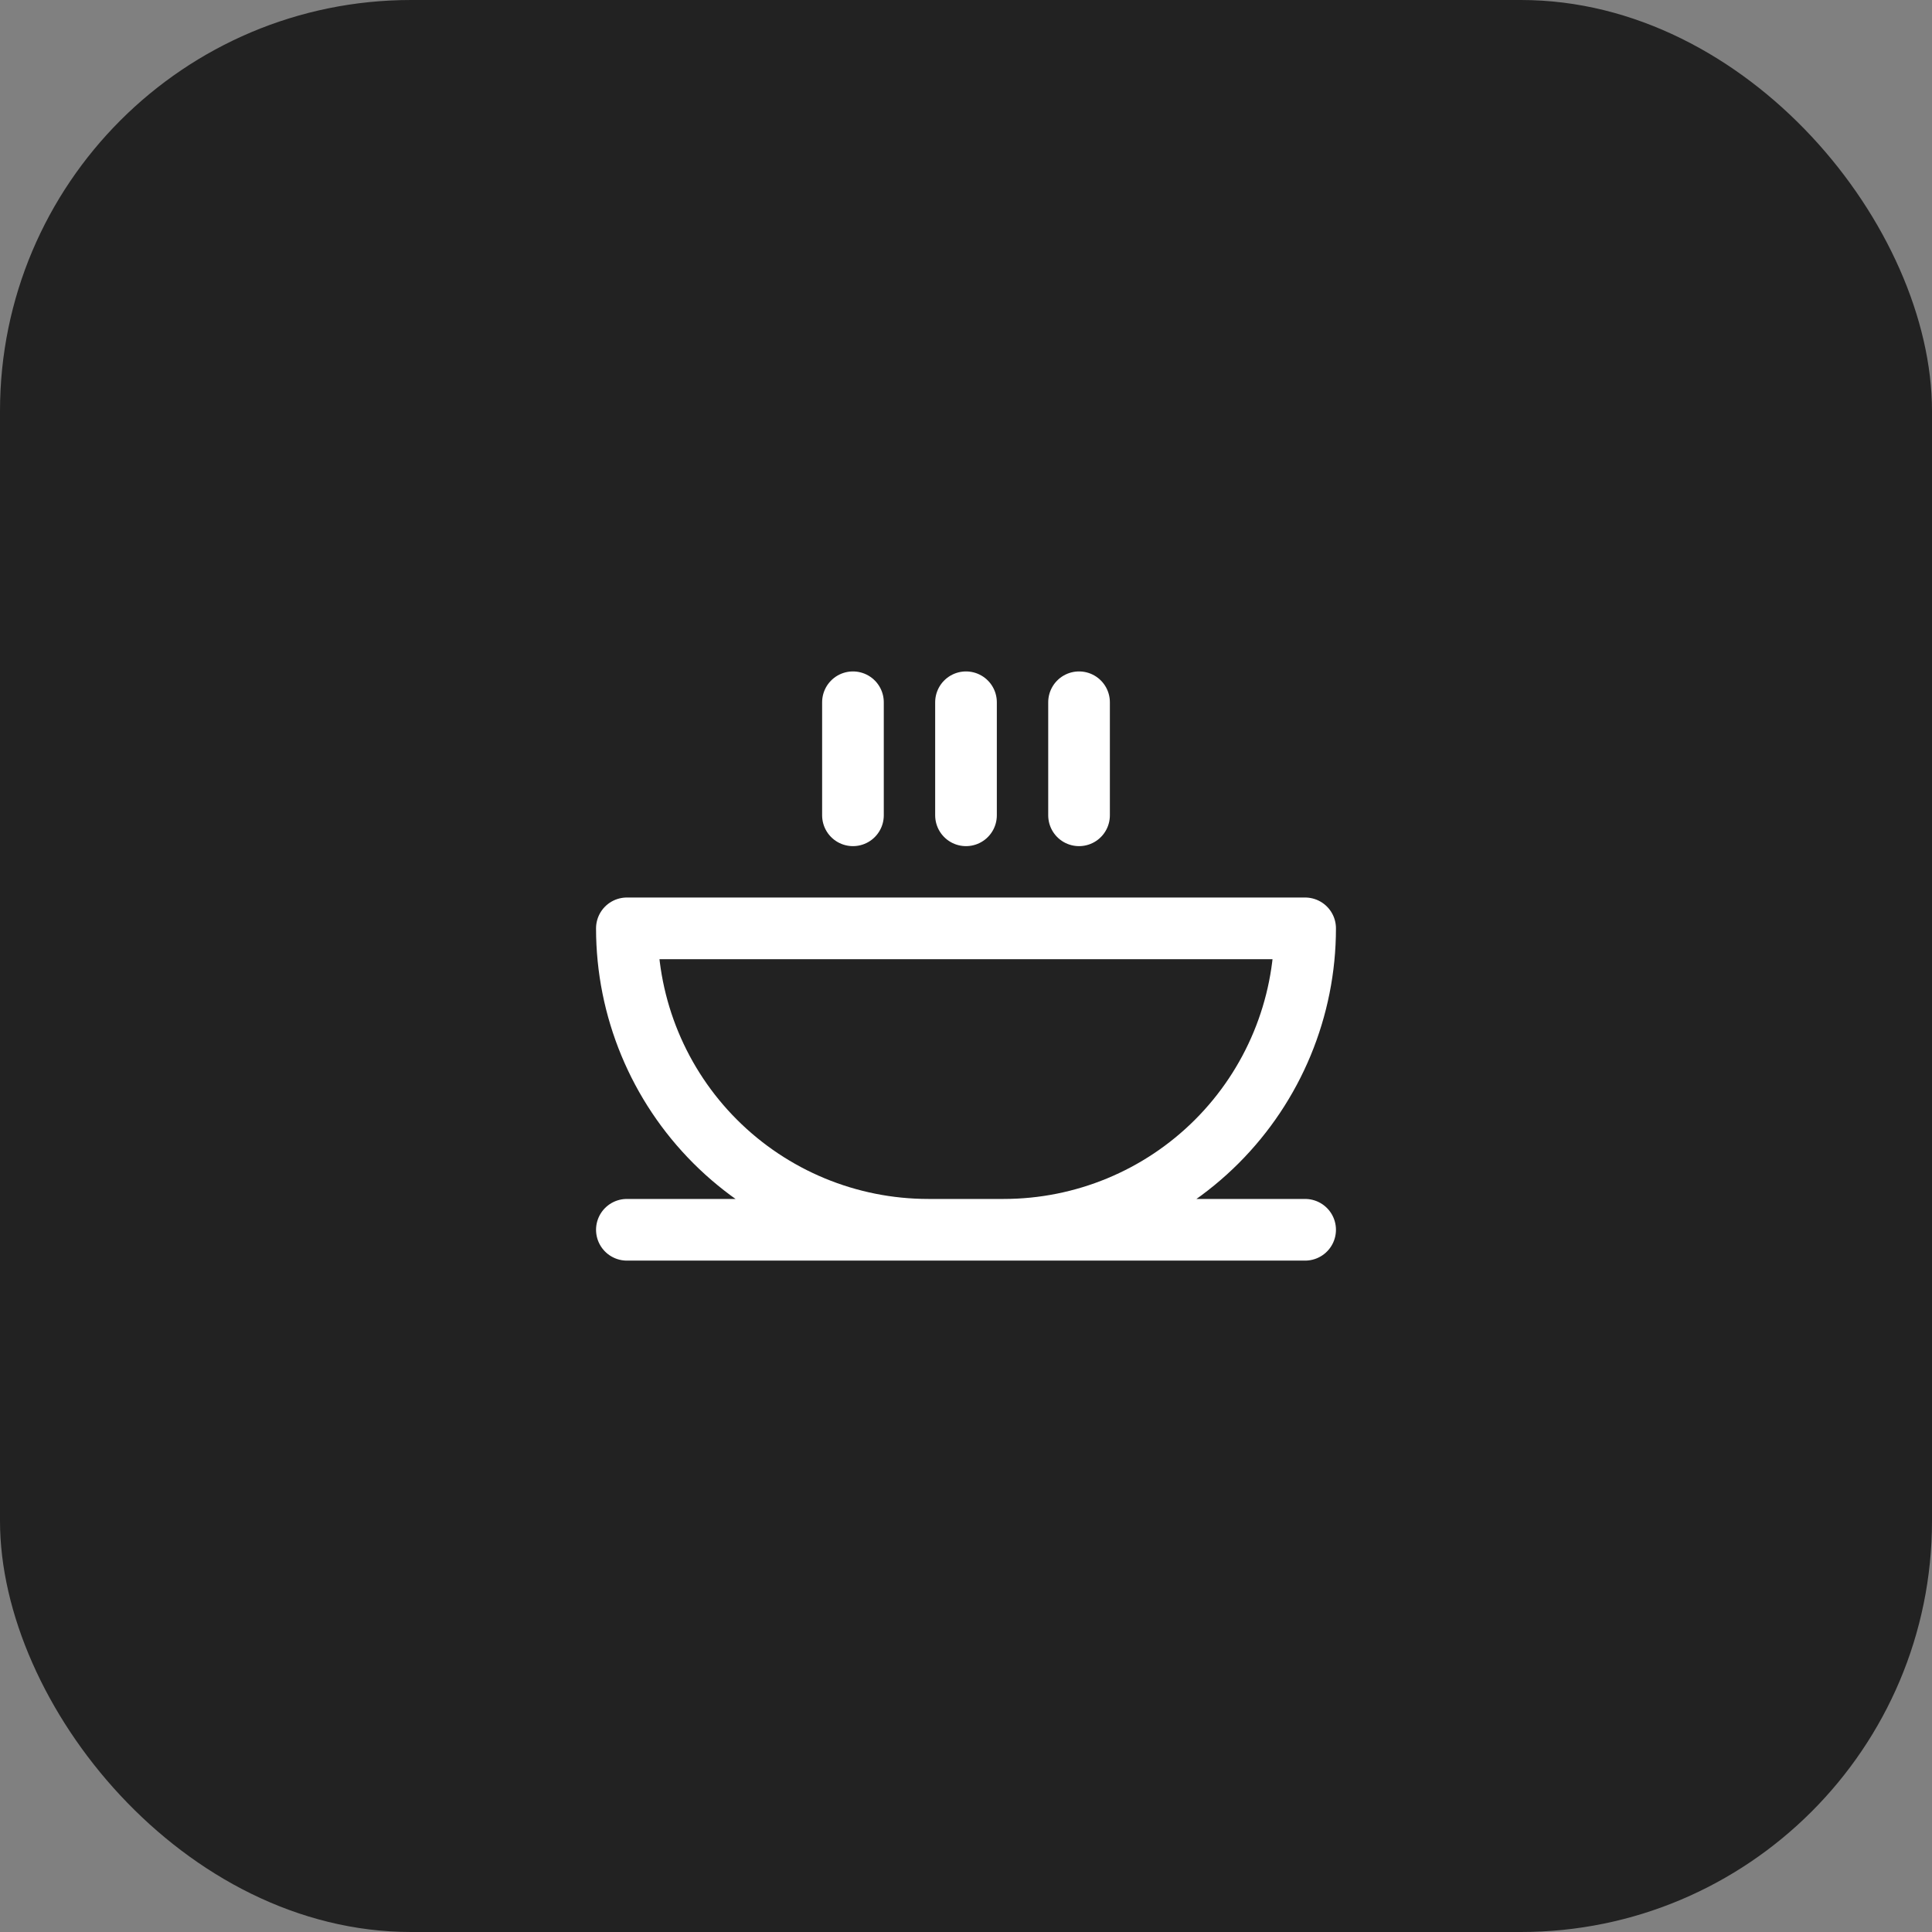
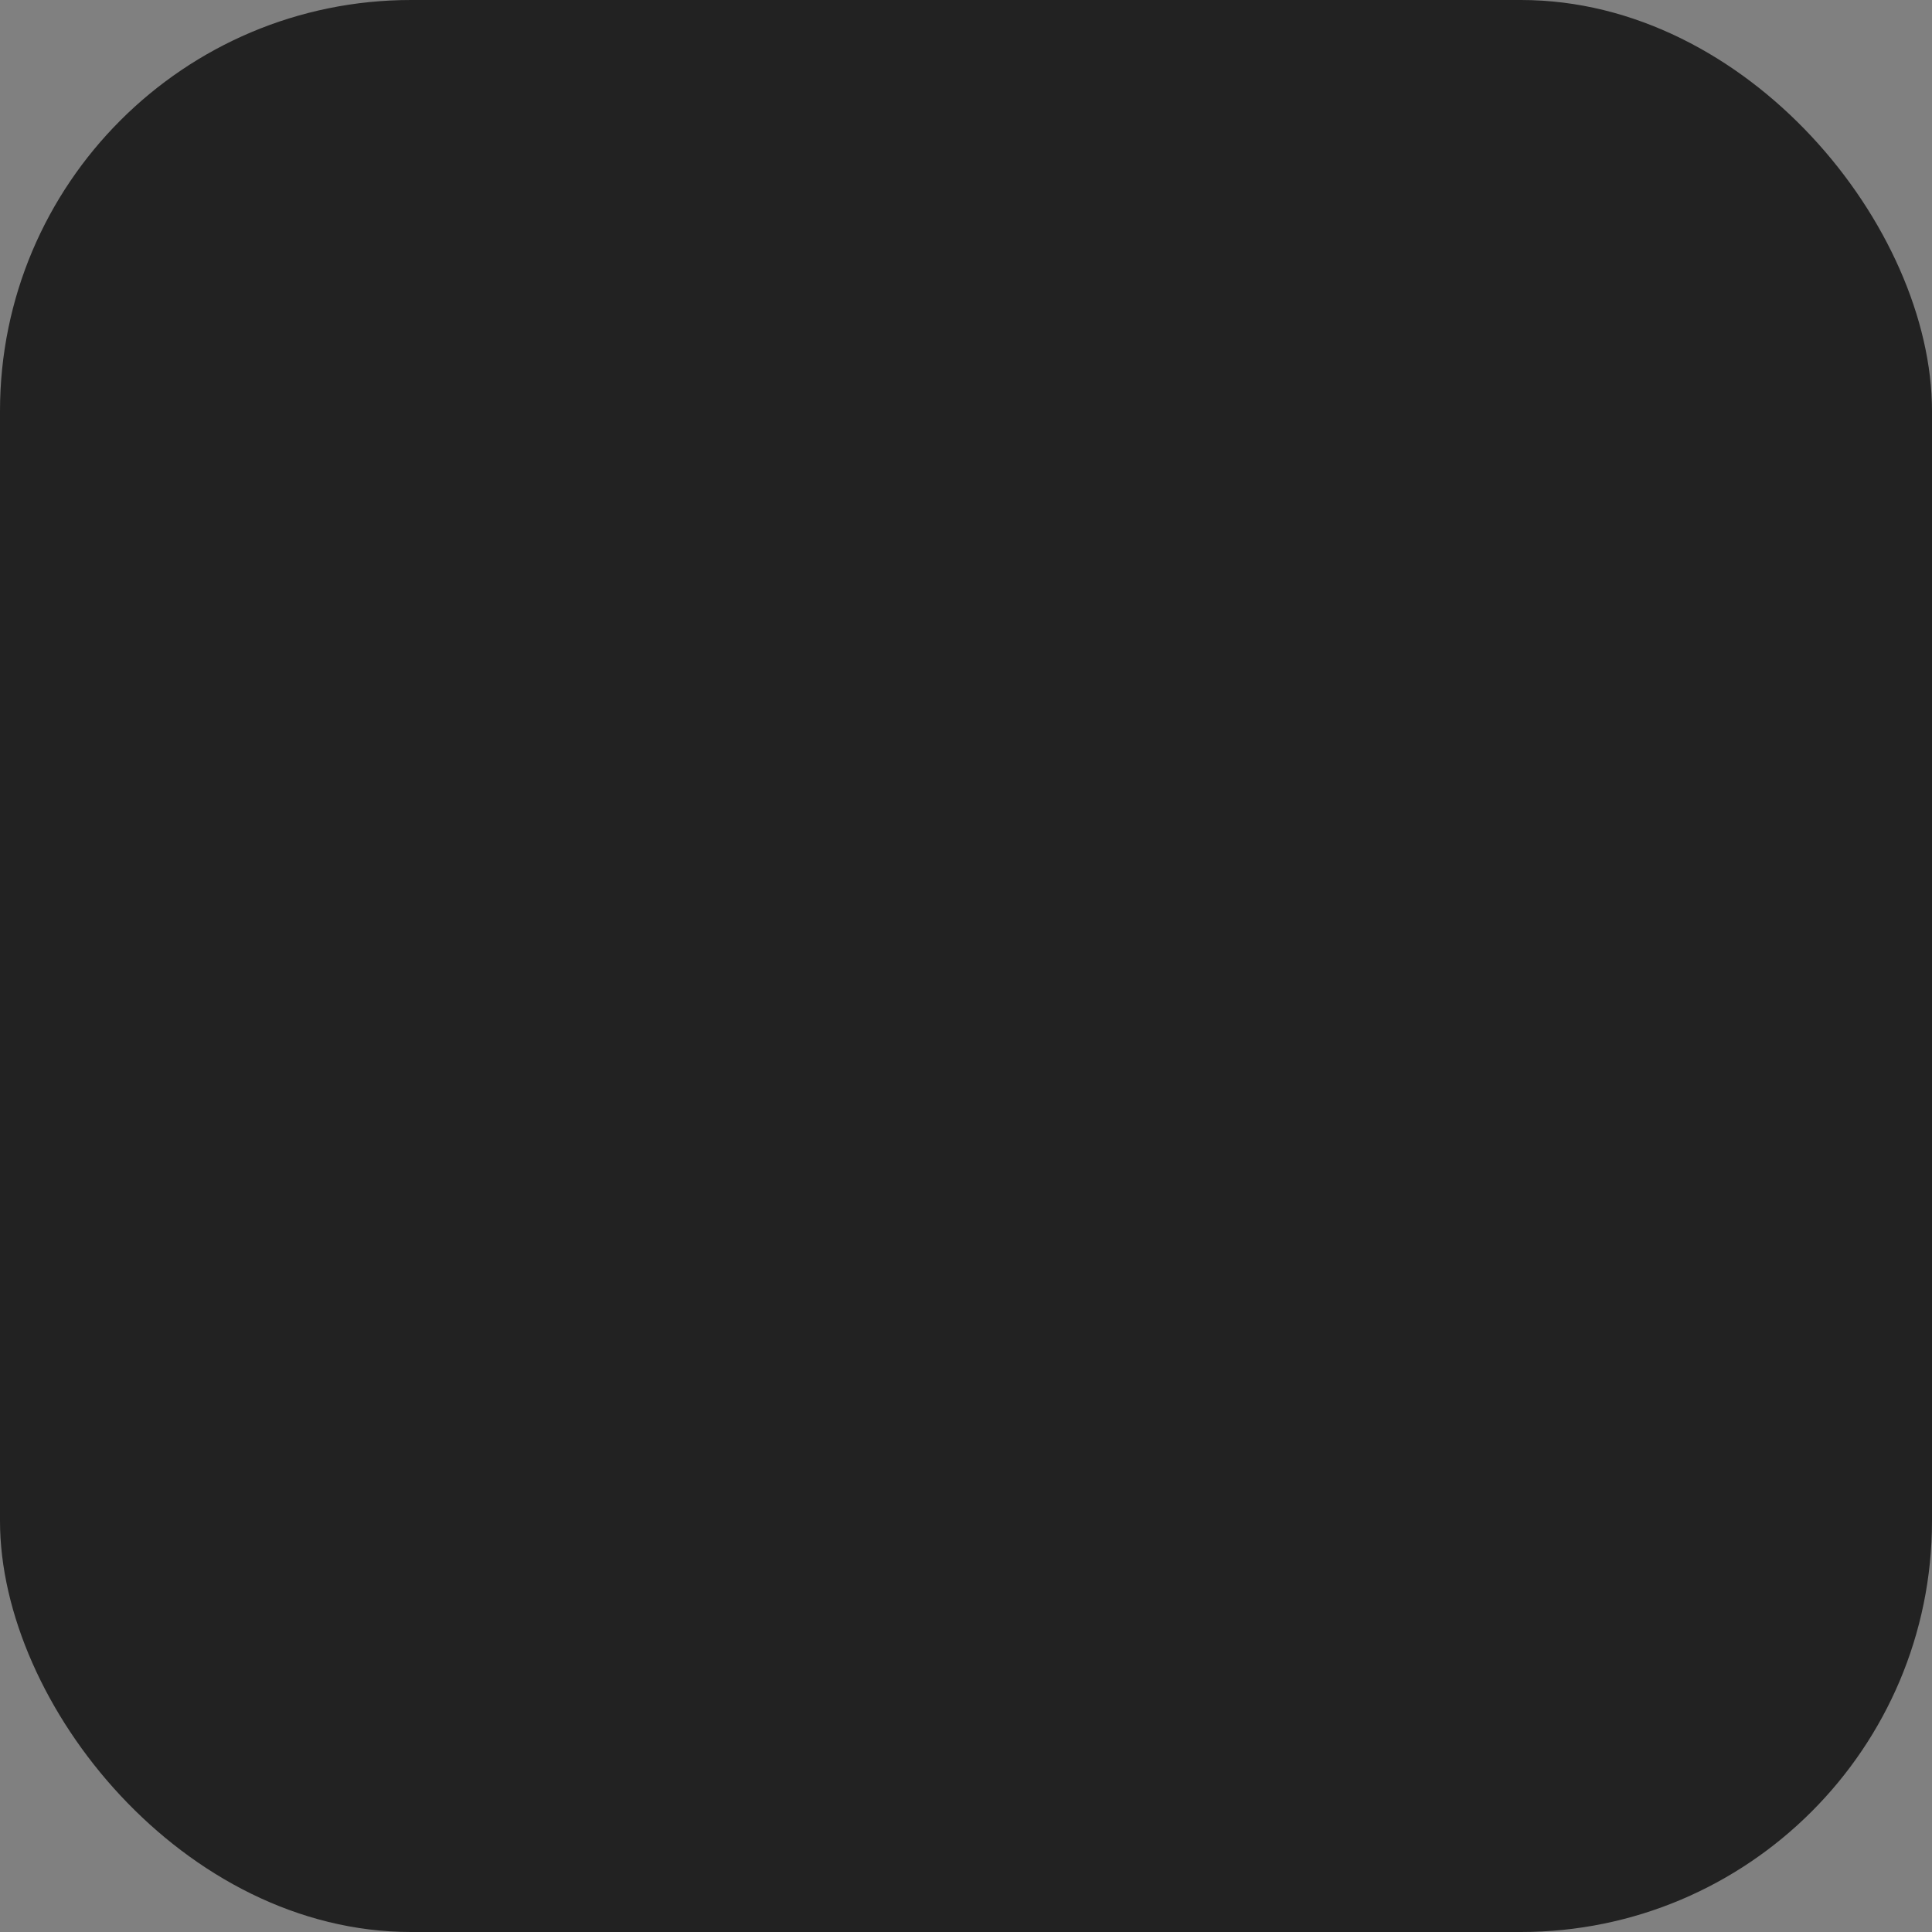
<svg xmlns="http://www.w3.org/2000/svg" width="47" height="47" viewBox="0 0 47 47" fill="none">
  <rect x="0" y="0" width="47" height="47" fill="#808080" stroke="none" />
  <rect width="47" height="47" rx="10" fill="#222222" />
-   <path d="M15.25 29.917H31.75M20.75 19.834V17.084M23.5 17.084V19.834M26.25 17.084V19.834M15.25 22.584H31.75C31.75 24.528 30.977 26.394 29.602 27.769C28.227 29.144 26.362 29.917 24.417 29.917H22.583C20.638 29.917 18.773 29.144 17.398 27.769C16.023 26.394 15.25 24.528 15.25 22.584Z" stroke="white" stroke-width="1.5" stroke-linecap="round" stroke-linejoin="round" />
</svg>